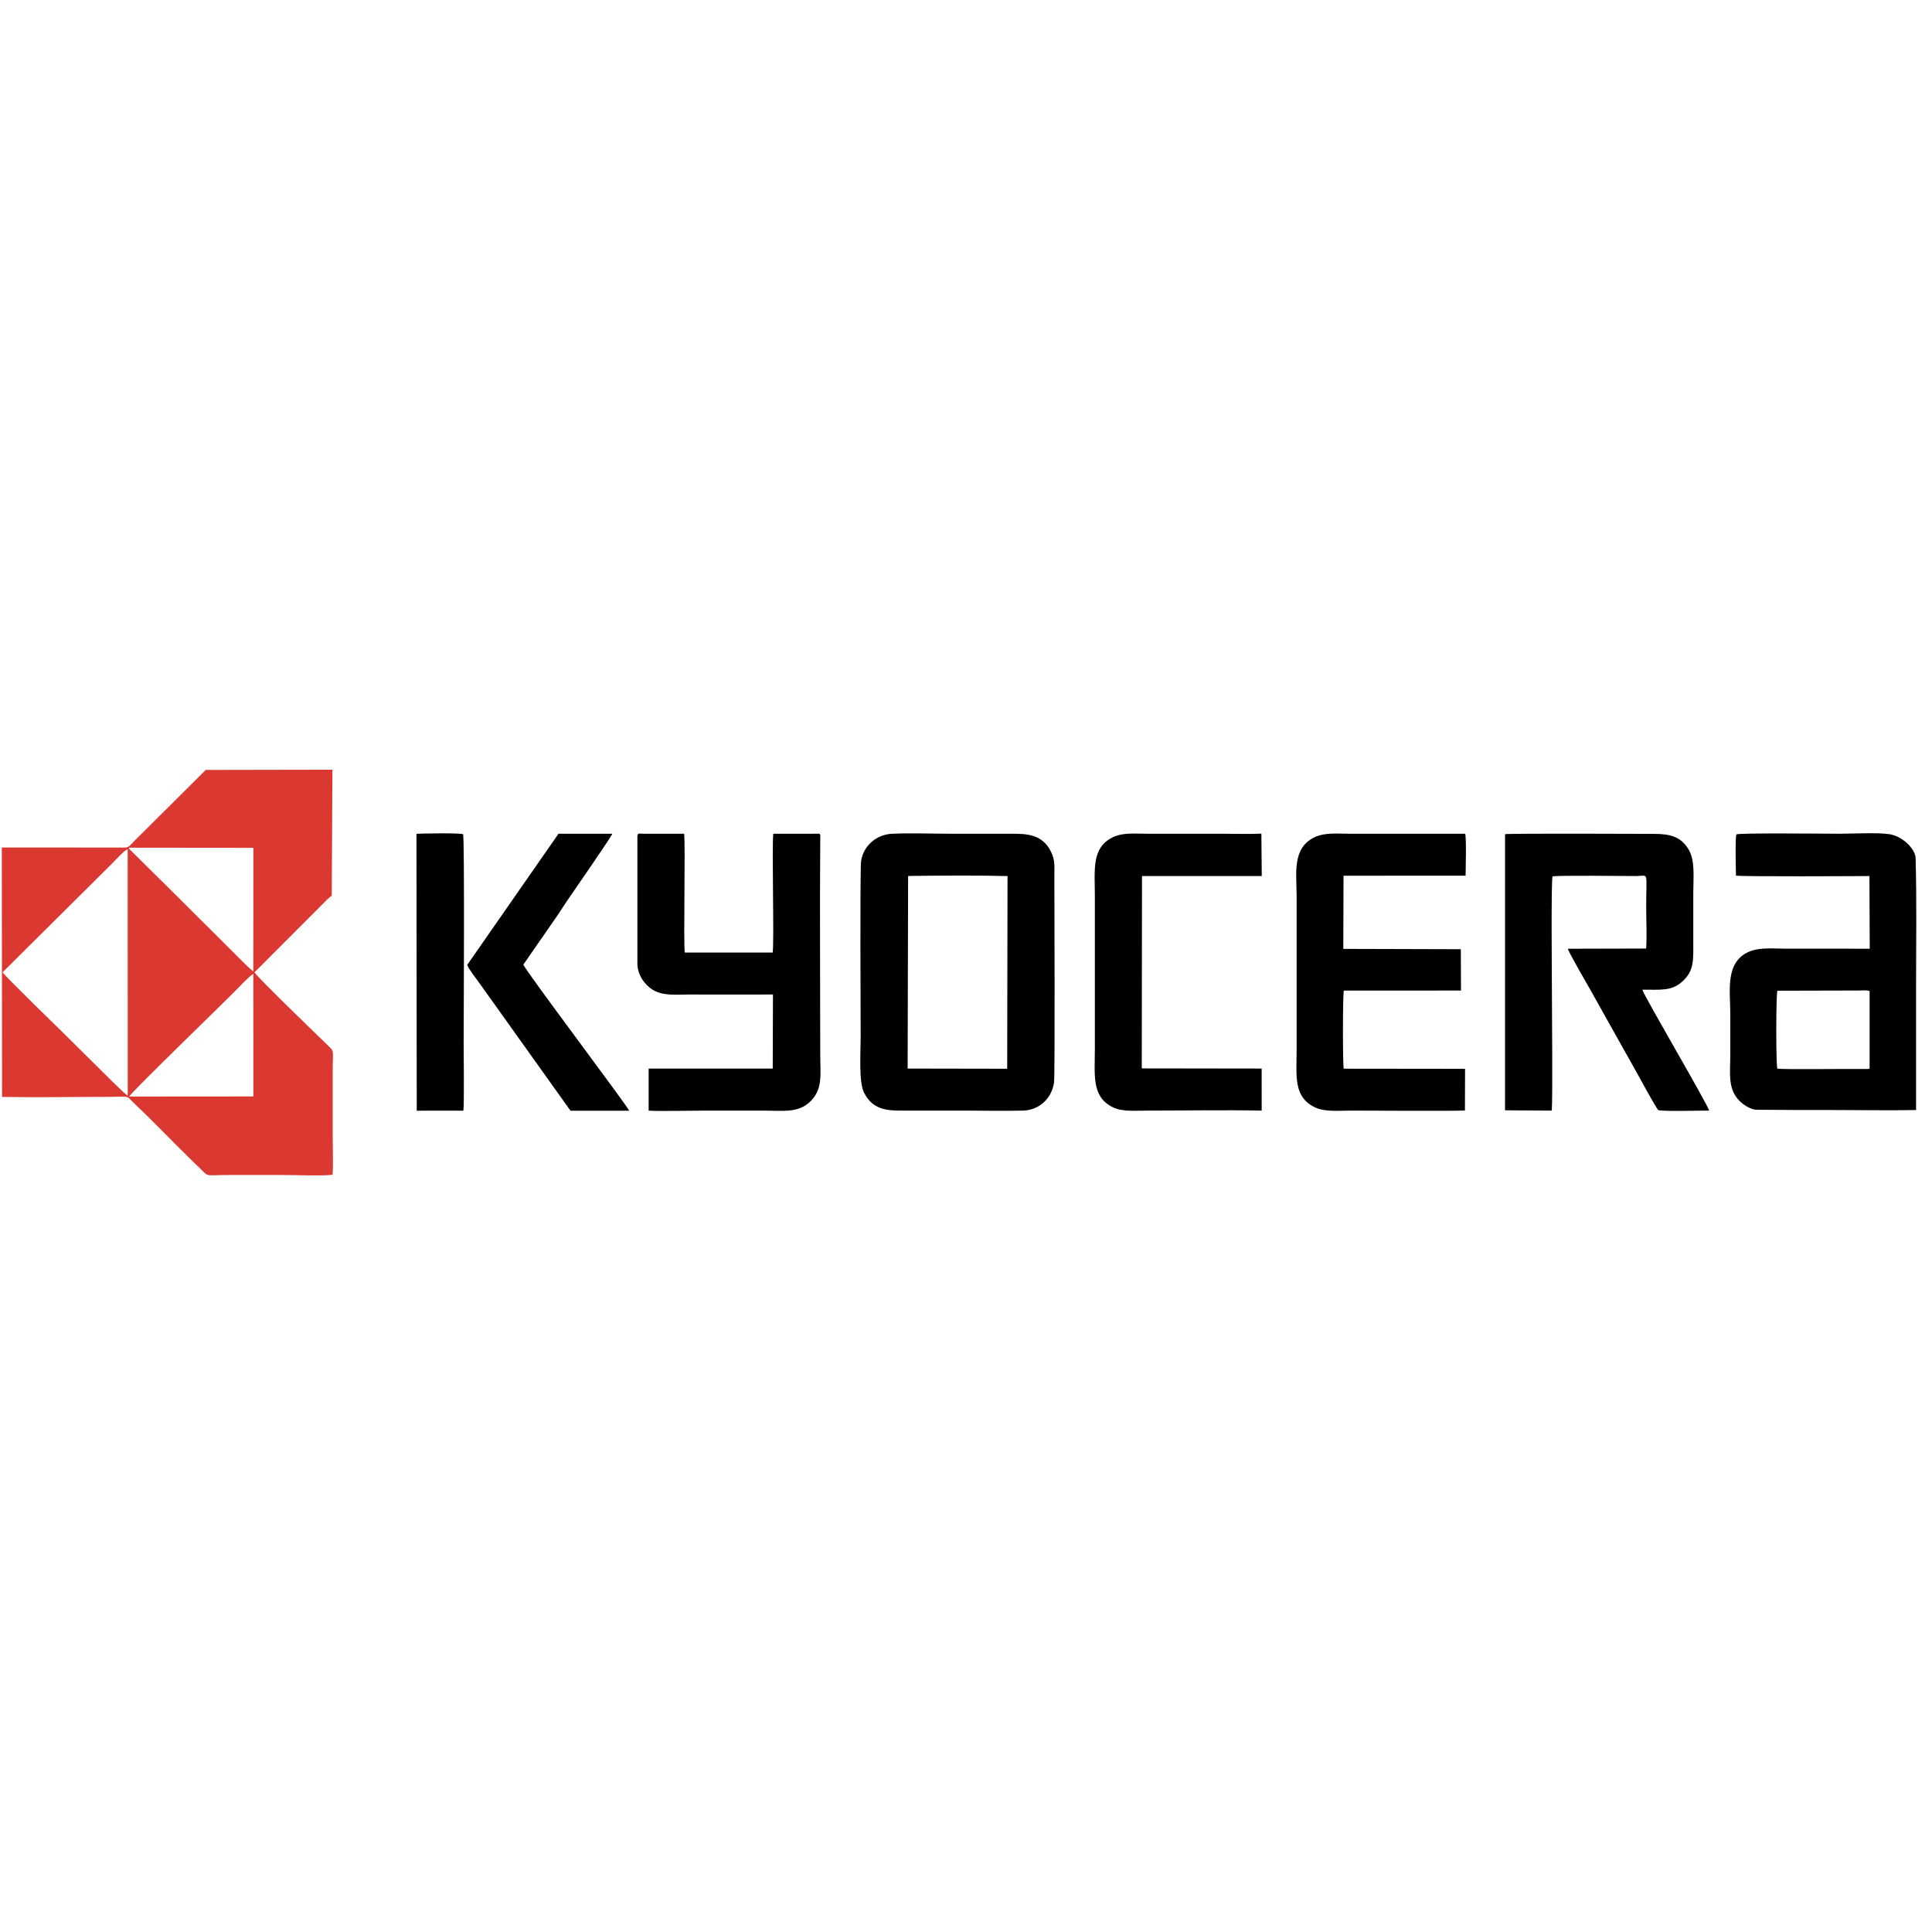
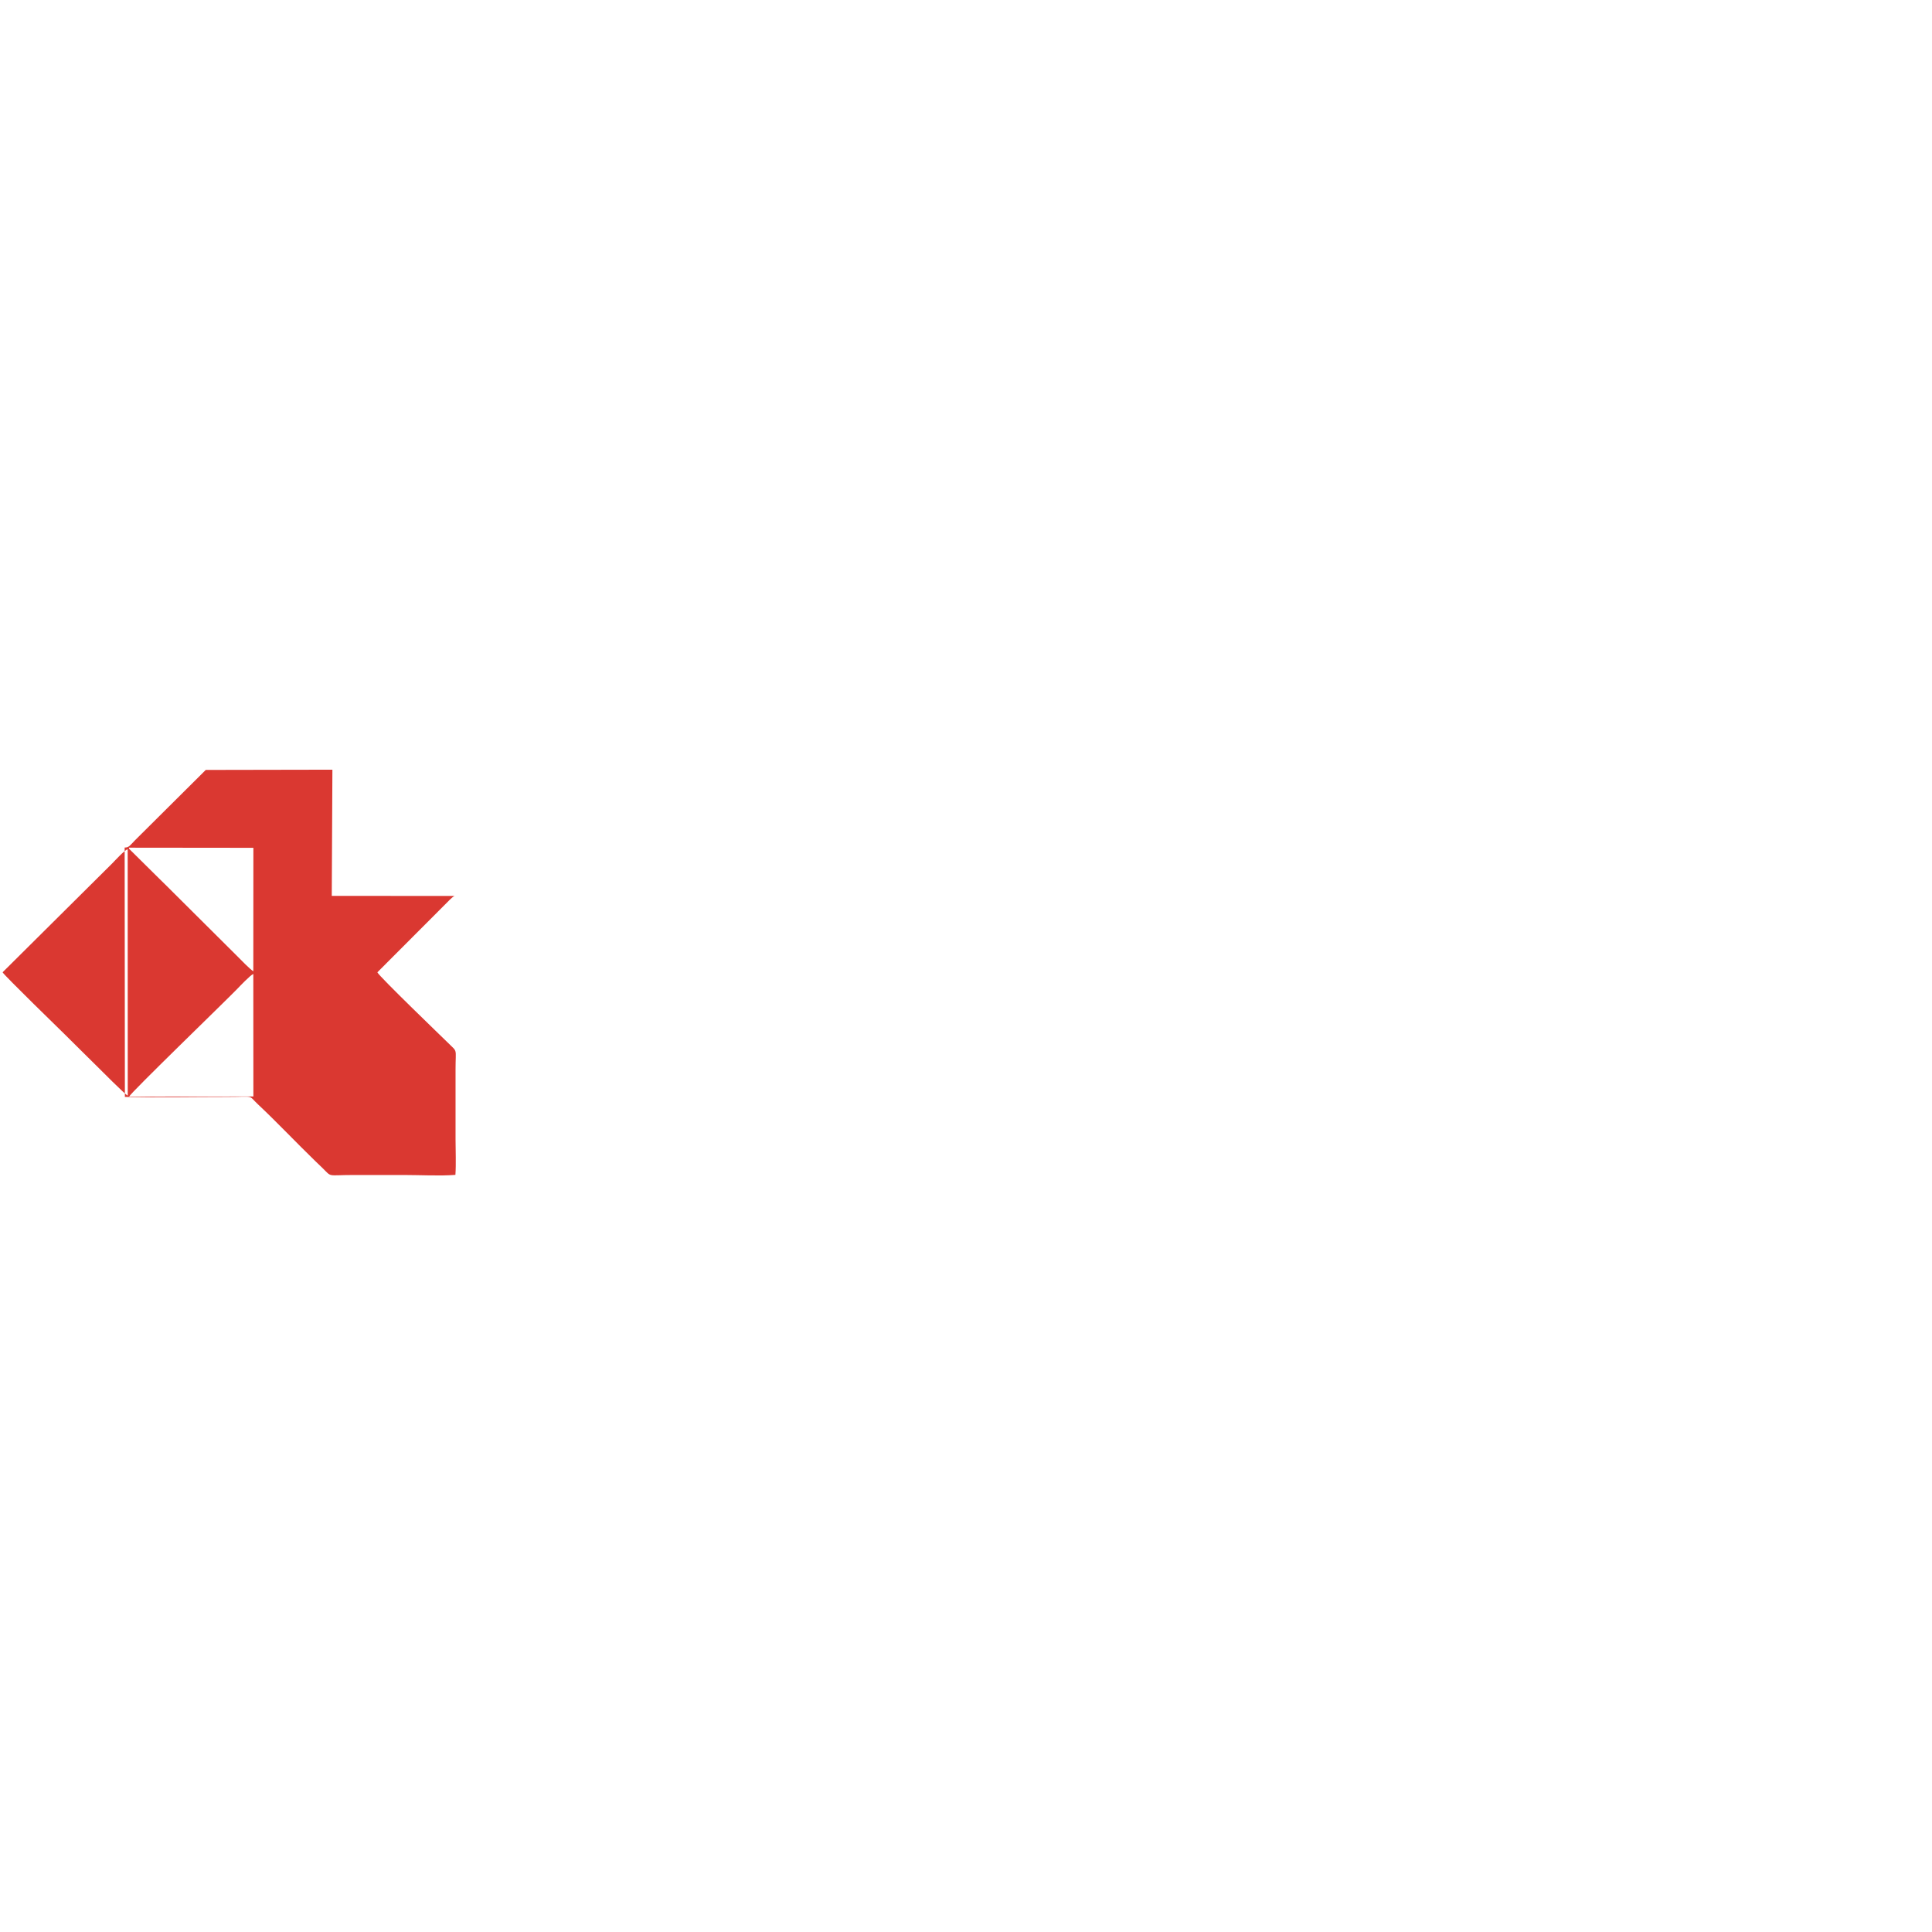
<svg xmlns="http://www.w3.org/2000/svg" width="1em" height="1em" viewBox="0 0 115 25" color="#231F20" aria-hidden="true" class="e1dw4vm11 css-r2fn2c">
  <g fill-rule="nonzero" fill="none">
-     <path d="m15.078 12.973.004 7.292-7.394.006c.114-.252 5.702-5.652 6.428-6.402.17-.176.772-.814.962-.896ZM6.662 6.411c.154-.152.796-.862.938-.854l.004 14.658c-.136-.036-1.64-1.56-1.89-1.804-.624-.608-1.28-1.274-1.864-1.846-.192-.188-3.584-3.49-3.696-3.69l6.508-6.464Zm8.416 6.402c-.168-.092-.812-.748-.976-.918l-3.698-3.68c-.31-.32-.614-.604-.922-.912L7.738 5.577c-.058-.07-.042-.016-.068-.12l7.412.008-.004 7.348Zm4.67-4.486.038-7.512-7.538.014-4.2 4.176c-.33.336-.366.444-.628.444L.108 5.447l.014 14.844c2.014.04 4.076 0 6.102 0 1.67 0 1.196-.142 1.826.448 1.118 1.05 2.294 2.296 3.43 3.396.136.134.242.23.388.372.602.592.256.432 1.856.432h3.032c.936 0 2.136.066 3.04-.008.046-.658.008-1.446.008-2.118v-4.152c0-1.32.148-.994-.474-1.614-.192-.19-4.068-3.922-4.18-4.172l4.032-4.04c.082-.082.462-.486.566-.508Z" fill="#DA3831" />
-     <path d="M54.302 7.137c1.678-.02 4.014-.036 5.67.01l-.02 11.468-5.926-.01.028-11.462.248-.006Zm8.436 12.322c.066-.38.022-11 .022-12.252 0-.648.052-.992-.198-1.506-.532-1.082-1.5-1.074-2.428-1.074H56.62c-1.134 0-2.38-.05-3.504 0-.966.044-1.714.724-1.858 1.61-.076.482-.028 9.57-.028 10.508 0 .868-.122 2.642.196 3.284.556 1.114 1.508 1.078 2.442 1.078h3.512c1.158 0 2.362.028 3.512 0 .974-.028 1.696-.718 1.846-1.648ZM111.286 13.995v4.574c-.046.098.042.032-.114.06h-.158c-.892-.012-4.88.038-5.22-.018-.088-.25-.08-4.448.002-4.64l4.818-.012c.142 0 .554-.036.672.036Zm-6.714 7.062c1.57.016 3.15.016 4.724.016 1.576 0 3.188.032 4.756 0v-7.48c0-2.488.042-4.99-.026-7.468.016-.552-.73-1.328-1.542-1.468-.696-.114-2.234-.03-3.028-.03-.676 0-5.95-.058-6.096.04-.086.146-.034 2.098-.028 2.45.268.074 7.488.032 7.944.028l.018 4.328c-1.634-.01-3.254-.002-4.874-.002-.75 0-1.654-.098-2.28.164-1.478.614-1.146 2.33-1.146 3.714v2.436c0 1.138-.198 2.17.724 2.902.162.132.56.378.854.37ZM89.584 21.089l2.784.018c.058-.754.008-6.096.008-6.994 0-.638-.058-6.856.04-6.944.2-.076 4.338-.024 4.948-.024.802 0 .624-.376.624 1.818 0 .788.048 1.728-.004 2.498l-4.66.012c.046.208 1.19 2.184 1.32 2.41l2.692 4.804c.162.29 1.244 2.28 1.37 2.39.256.092 2.532.024 3.026.03-.078-.368-3.906-6.868-3.972-7.196 1.086-.014 1.734.11 2.404-.51.686-.636.626-1.274.626-2.324v-2.91c0-.924.128-1.962-.302-2.642-.44-.7-1.024-.89-2.044-.89-.756 0-8.5-.036-8.858.018l-.002 16.436M37.94 4.815v7.544c0 .68.458 1.282.918 1.56.632.378 1.386.278 2.2.278 1.652 0 3.302.006 4.952 0l-.014 4.41-7.386-.002v2.502c.44.046 2.734 0 3.406 0h3.392c1.182 0 2.122.168 2.844-.562.736-.74.572-1.562.572-2.8 0-4.186-.032-8.51 0-12.694.004-.5.074-.424-.42-.424H46.03c-.094.602.062 6.662-.04 7.072h-5.228c-.09-.442.048-6.632-.044-7.072h-2.414c-.272 0-.364-.072-.364.188M87.198 21.099l.008-2.478-7.222-.008c-.066-.282-.06-4.456.006-4.65l6.974-.002-.01-2.46-6.996-.02.014-4.354 7.266-.004c.004-.438.054-2.196-.024-2.496h-6.89c-.712 0-1.45-.082-2.06.2-1.374.644-1.084 2.172-1.084 3.5v9.138c0 1.58-.212 2.82 1.092 3.45.578.28 1.414.192 2.132.192.916 0 6.386.034 6.794-.008M67.976 7.145l7.128.002-.022-2.526c-.72.036-1.53.006-2.258.006h-4.55c-.746 0-1.452-.08-2.048.216-1.268.626-1.056 1.948-1.056 3.484v9.096c0 1.578-.206 2.852 1.06 3.48.582.288 1.358.204 2.084.204 2.216 0 4.612-.044 6.786 0l-.002-2.502-7.136-.01.014-11.45M33.174 9.501c.242-.362.44-.676.652-.984.274-.402 2.61-3.768 2.62-3.89h-3.202l-5.434 7.808c.038.18.602.912.754 1.122l5.394 7.556h3.49c-.028-.188-6.19-8.352-6.296-8.696l2.022-2.916M24.806 21.113l2.776-.002c.054-.358.016-3.486.016-4.126 0-.58.064-12.232-.036-12.328-.166-.086-2.396-.046-2.772-.026l.016 16.482" fill="#000" />
+     <path d="m15.078 12.973.004 7.292-7.394.006c.114-.252 5.702-5.652 6.428-6.402.17-.176.772-.814.962-.896ZM6.662 6.411c.154-.152.796-.862.938-.854l.004 14.658c-.136-.036-1.64-1.56-1.89-1.804-.624-.608-1.28-1.274-1.864-1.846-.192-.188-3.584-3.49-3.696-3.69l6.508-6.464Zm8.416 6.402c-.168-.092-.812-.748-.976-.918l-3.698-3.68c-.31-.32-.614-.604-.922-.912L7.738 5.577c-.058-.07-.042-.016-.068-.12l7.412.008-.004 7.348Zm4.67-4.486.038-7.512-7.538.014-4.2 4.176c-.33.336-.366.444-.628.444l.014 14.844c2.014.04 4.076 0 6.102 0 1.67 0 1.196-.142 1.826.448 1.118 1.05 2.294 2.296 3.43 3.396.136.134.242.23.388.372.602.592.256.432 1.856.432h3.032c.936 0 2.136.066 3.04-.008.046-.658.008-1.446.008-2.118v-4.152c0-1.32.148-.994-.474-1.614-.192-.19-4.068-3.922-4.18-4.172l4.032-4.04c.082-.082.462-.486.566-.508Z" fill="#DA3831" />
  </g>
</svg>